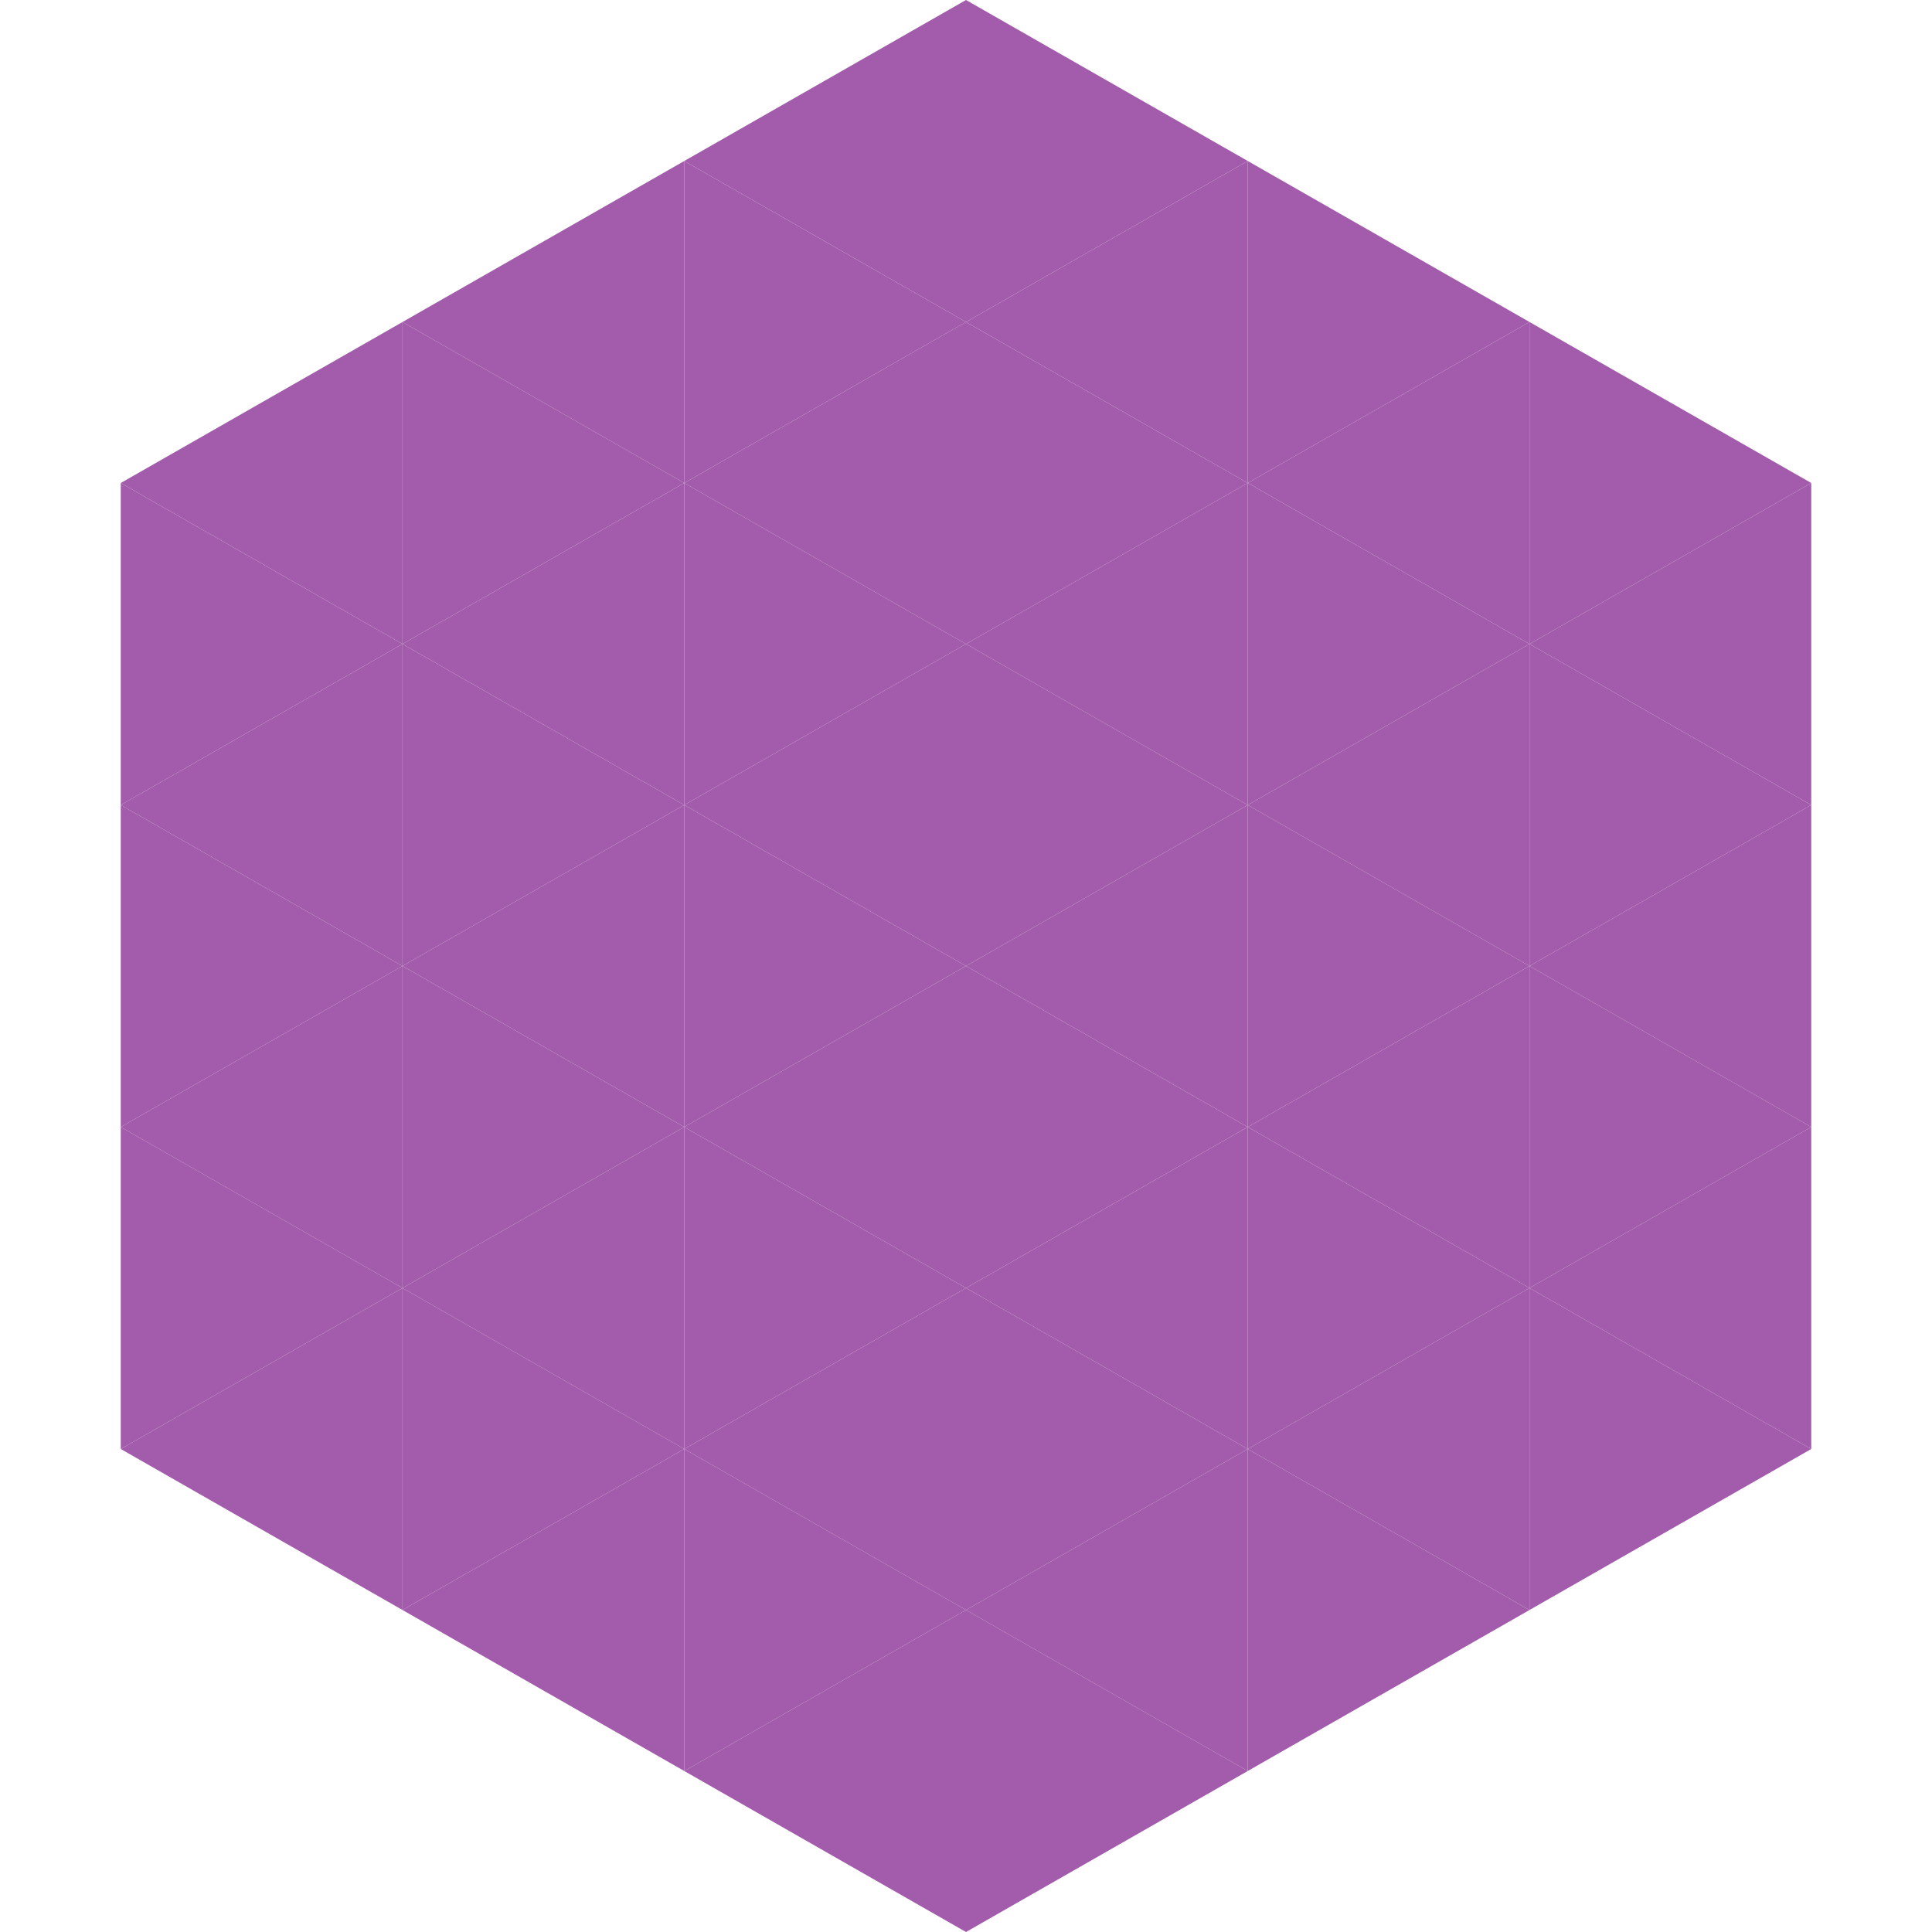
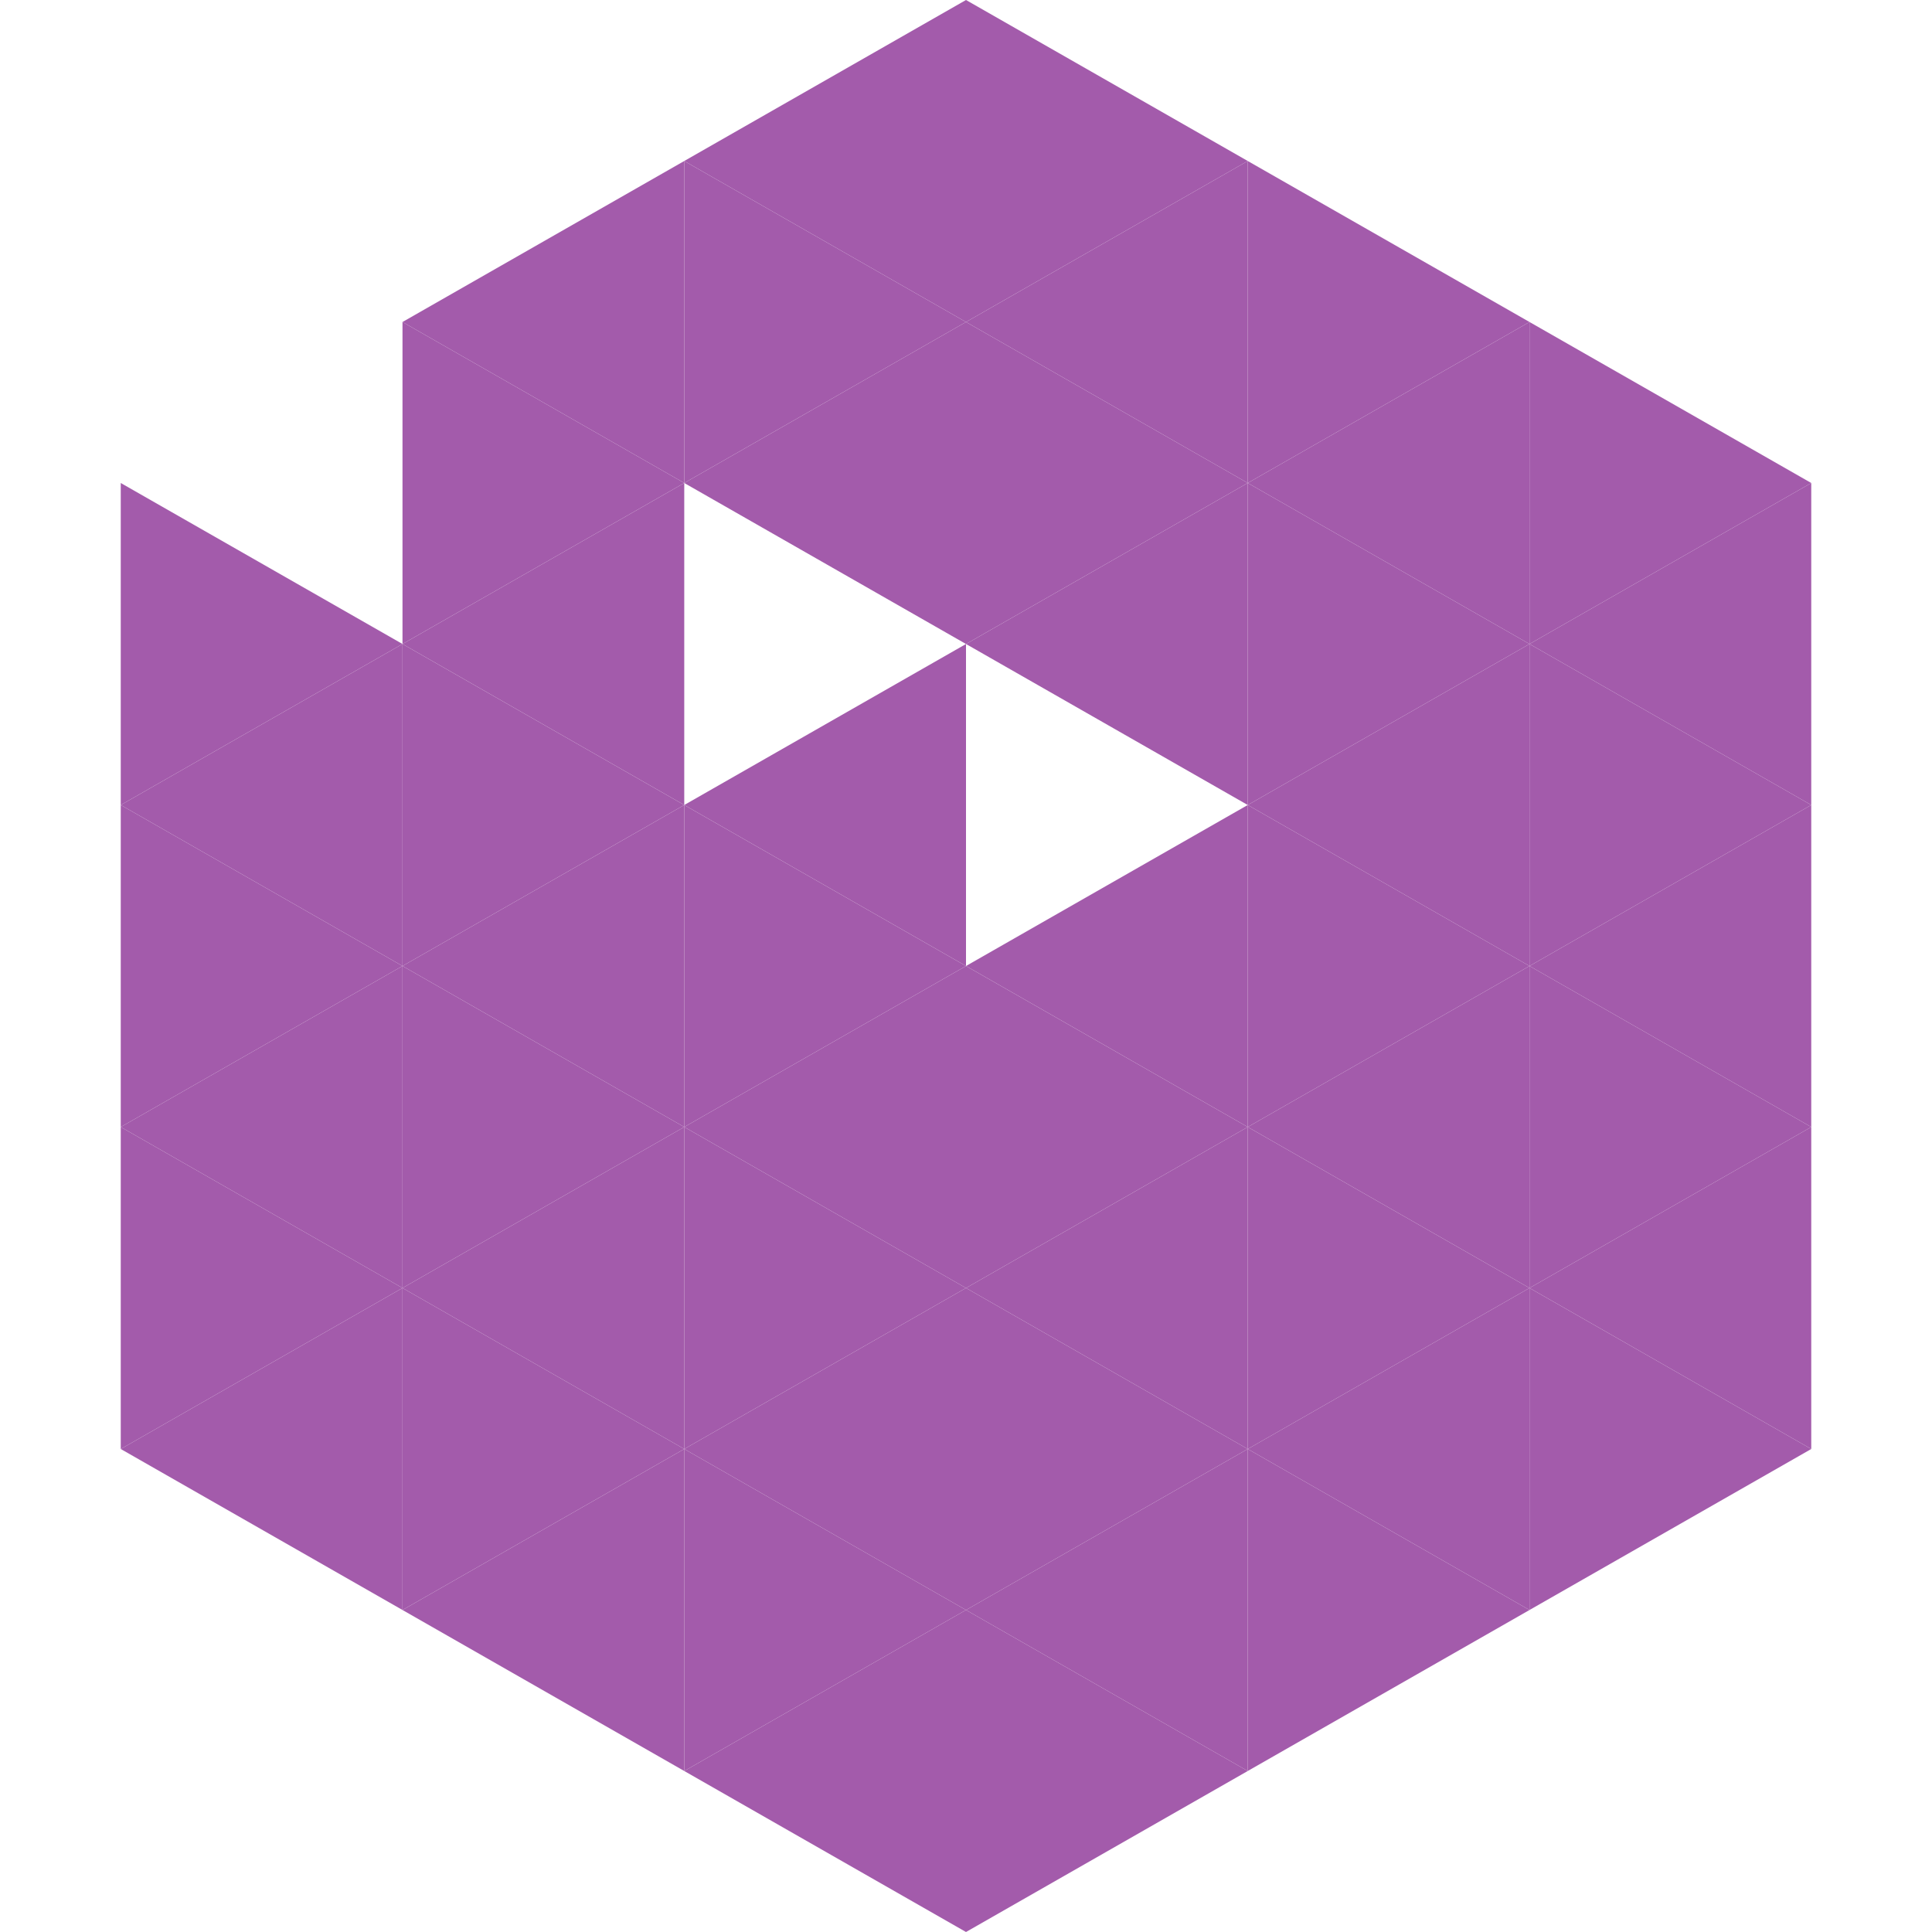
<svg xmlns="http://www.w3.org/2000/svg" width="240" height="240">
-   <polygon points="50,40 15,60 50,80" style="fill:rgb(163,91,171)" />
  <polygon points="190,40 225,60 190,80" style="fill:rgb(163,91,171)" />
  <polygon points="15,60 50,80 15,100" style="fill:rgb(163,91,171)" />
  <polygon points="225,60 190,80 225,100" style="fill:rgb(163,91,171)" />
  <polygon points="50,80 15,100 50,120" style="fill:rgb(163,91,171)" />
  <polygon points="190,80 225,100 190,120" style="fill:rgb(163,91,171)" />
  <polygon points="15,100 50,120 15,140" style="fill:rgb(163,91,171)" />
  <polygon points="225,100 190,120 225,140" style="fill:rgb(163,91,171)" />
  <polygon points="50,120 15,140 50,160" style="fill:rgb(163,91,171)" />
  <polygon points="190,120 225,140 190,160" style="fill:rgb(163,91,171)" />
  <polygon points="15,140 50,160 15,180" style="fill:rgb(163,91,171)" />
  <polygon points="225,140 190,160 225,180" style="fill:rgb(163,91,171)" />
  <polygon points="50,160 15,180 50,200" style="fill:rgb(163,91,171)" />
  <polygon points="190,160 225,180 190,200" style="fill:rgb(163,91,171)" />
  <polygon points="15,180 50,200 15,220" style="fill:rgb(255,255,255); fill-opacity:0" />
  <polygon points="225,180 190,200 225,220" style="fill:rgb(255,255,255); fill-opacity:0" />
  <polygon points="50,0 85,20 50,40" style="fill:rgb(255,255,255); fill-opacity:0" />
  <polygon points="190,0 155,20 190,40" style="fill:rgb(255,255,255); fill-opacity:0" />
  <polygon points="85,20 50,40 85,60" style="fill:rgb(163,91,171)" />
  <polygon points="155,20 190,40 155,60" style="fill:rgb(163,91,171)" />
  <polygon points="50,40 85,60 50,80" style="fill:rgb(163,91,171)" />
  <polygon points="190,40 155,60 190,80" style="fill:rgb(163,91,171)" />
  <polygon points="85,60 50,80 85,100" style="fill:rgb(163,91,171)" />
  <polygon points="155,60 190,80 155,100" style="fill:rgb(163,91,171)" />
  <polygon points="50,80 85,100 50,120" style="fill:rgb(163,91,171)" />
  <polygon points="190,80 155,100 190,120" style="fill:rgb(163,91,171)" />
  <polygon points="85,100 50,120 85,140" style="fill:rgb(163,91,171)" />
  <polygon points="155,100 190,120 155,140" style="fill:rgb(163,91,171)" />
  <polygon points="50,120 85,140 50,160" style="fill:rgb(163,91,171)" />
  <polygon points="190,120 155,140 190,160" style="fill:rgb(163,91,171)" />
  <polygon points="85,140 50,160 85,180" style="fill:rgb(163,91,171)" />
  <polygon points="155,140 190,160 155,180" style="fill:rgb(163,91,171)" />
  <polygon points="50,160 85,180 50,200" style="fill:rgb(163,91,171)" />
  <polygon points="190,160 155,180 190,200" style="fill:rgb(163,91,171)" />
  <polygon points="85,180 50,200 85,220" style="fill:rgb(163,91,171)" />
  <polygon points="155,180 190,200 155,220" style="fill:rgb(163,91,171)" />
  <polygon points="120,0 85,20 120,40" style="fill:rgb(163,91,171)" />
  <polygon points="120,0 155,20 120,40" style="fill:rgb(163,91,171)" />
  <polygon points="85,20 120,40 85,60" style="fill:rgb(163,91,171)" />
  <polygon points="155,20 120,40 155,60" style="fill:rgb(163,91,171)" />
  <polygon points="120,40 85,60 120,80" style="fill:rgb(163,91,171)" />
  <polygon points="120,40 155,60 120,80" style="fill:rgb(163,91,171)" />
-   <polygon points="85,60 120,80 85,100" style="fill:rgb(163,91,171)" />
  <polygon points="155,60 120,80 155,100" style="fill:rgb(163,91,171)" />
  <polygon points="120,80 85,100 120,120" style="fill:rgb(163,91,171)" />
-   <polygon points="120,80 155,100 120,120" style="fill:rgb(163,91,171)" />
  <polygon points="85,100 120,120 85,140" style="fill:rgb(163,91,171)" />
  <polygon points="155,100 120,120 155,140" style="fill:rgb(163,91,171)" />
  <polygon points="120,120 85,140 120,160" style="fill:rgb(163,91,171)" />
  <polygon points="120,120 155,140 120,160" style="fill:rgb(163,91,171)" />
  <polygon points="85,140 120,160 85,180" style="fill:rgb(163,91,171)" />
  <polygon points="155,140 120,160 155,180" style="fill:rgb(163,91,171)" />
  <polygon points="120,160 85,180 120,200" style="fill:rgb(163,91,171)" />
  <polygon points="120,160 155,180 120,200" style="fill:rgb(163,91,171)" />
  <polygon points="85,180 120,200 85,220" style="fill:rgb(163,91,171)" />
  <polygon points="155,180 120,200 155,220" style="fill:rgb(163,91,171)" />
  <polygon points="120,200 85,220 120,240" style="fill:rgb(163,91,171)" />
  <polygon points="120,200 155,220 120,240" style="fill:rgb(163,91,171)" />
  <polygon points="85,220 120,240 85,260" style="fill:rgb(255,255,255); fill-opacity:0" />
  <polygon points="155,220 120,240 155,260" style="fill:rgb(255,255,255); fill-opacity:0" />
</svg>